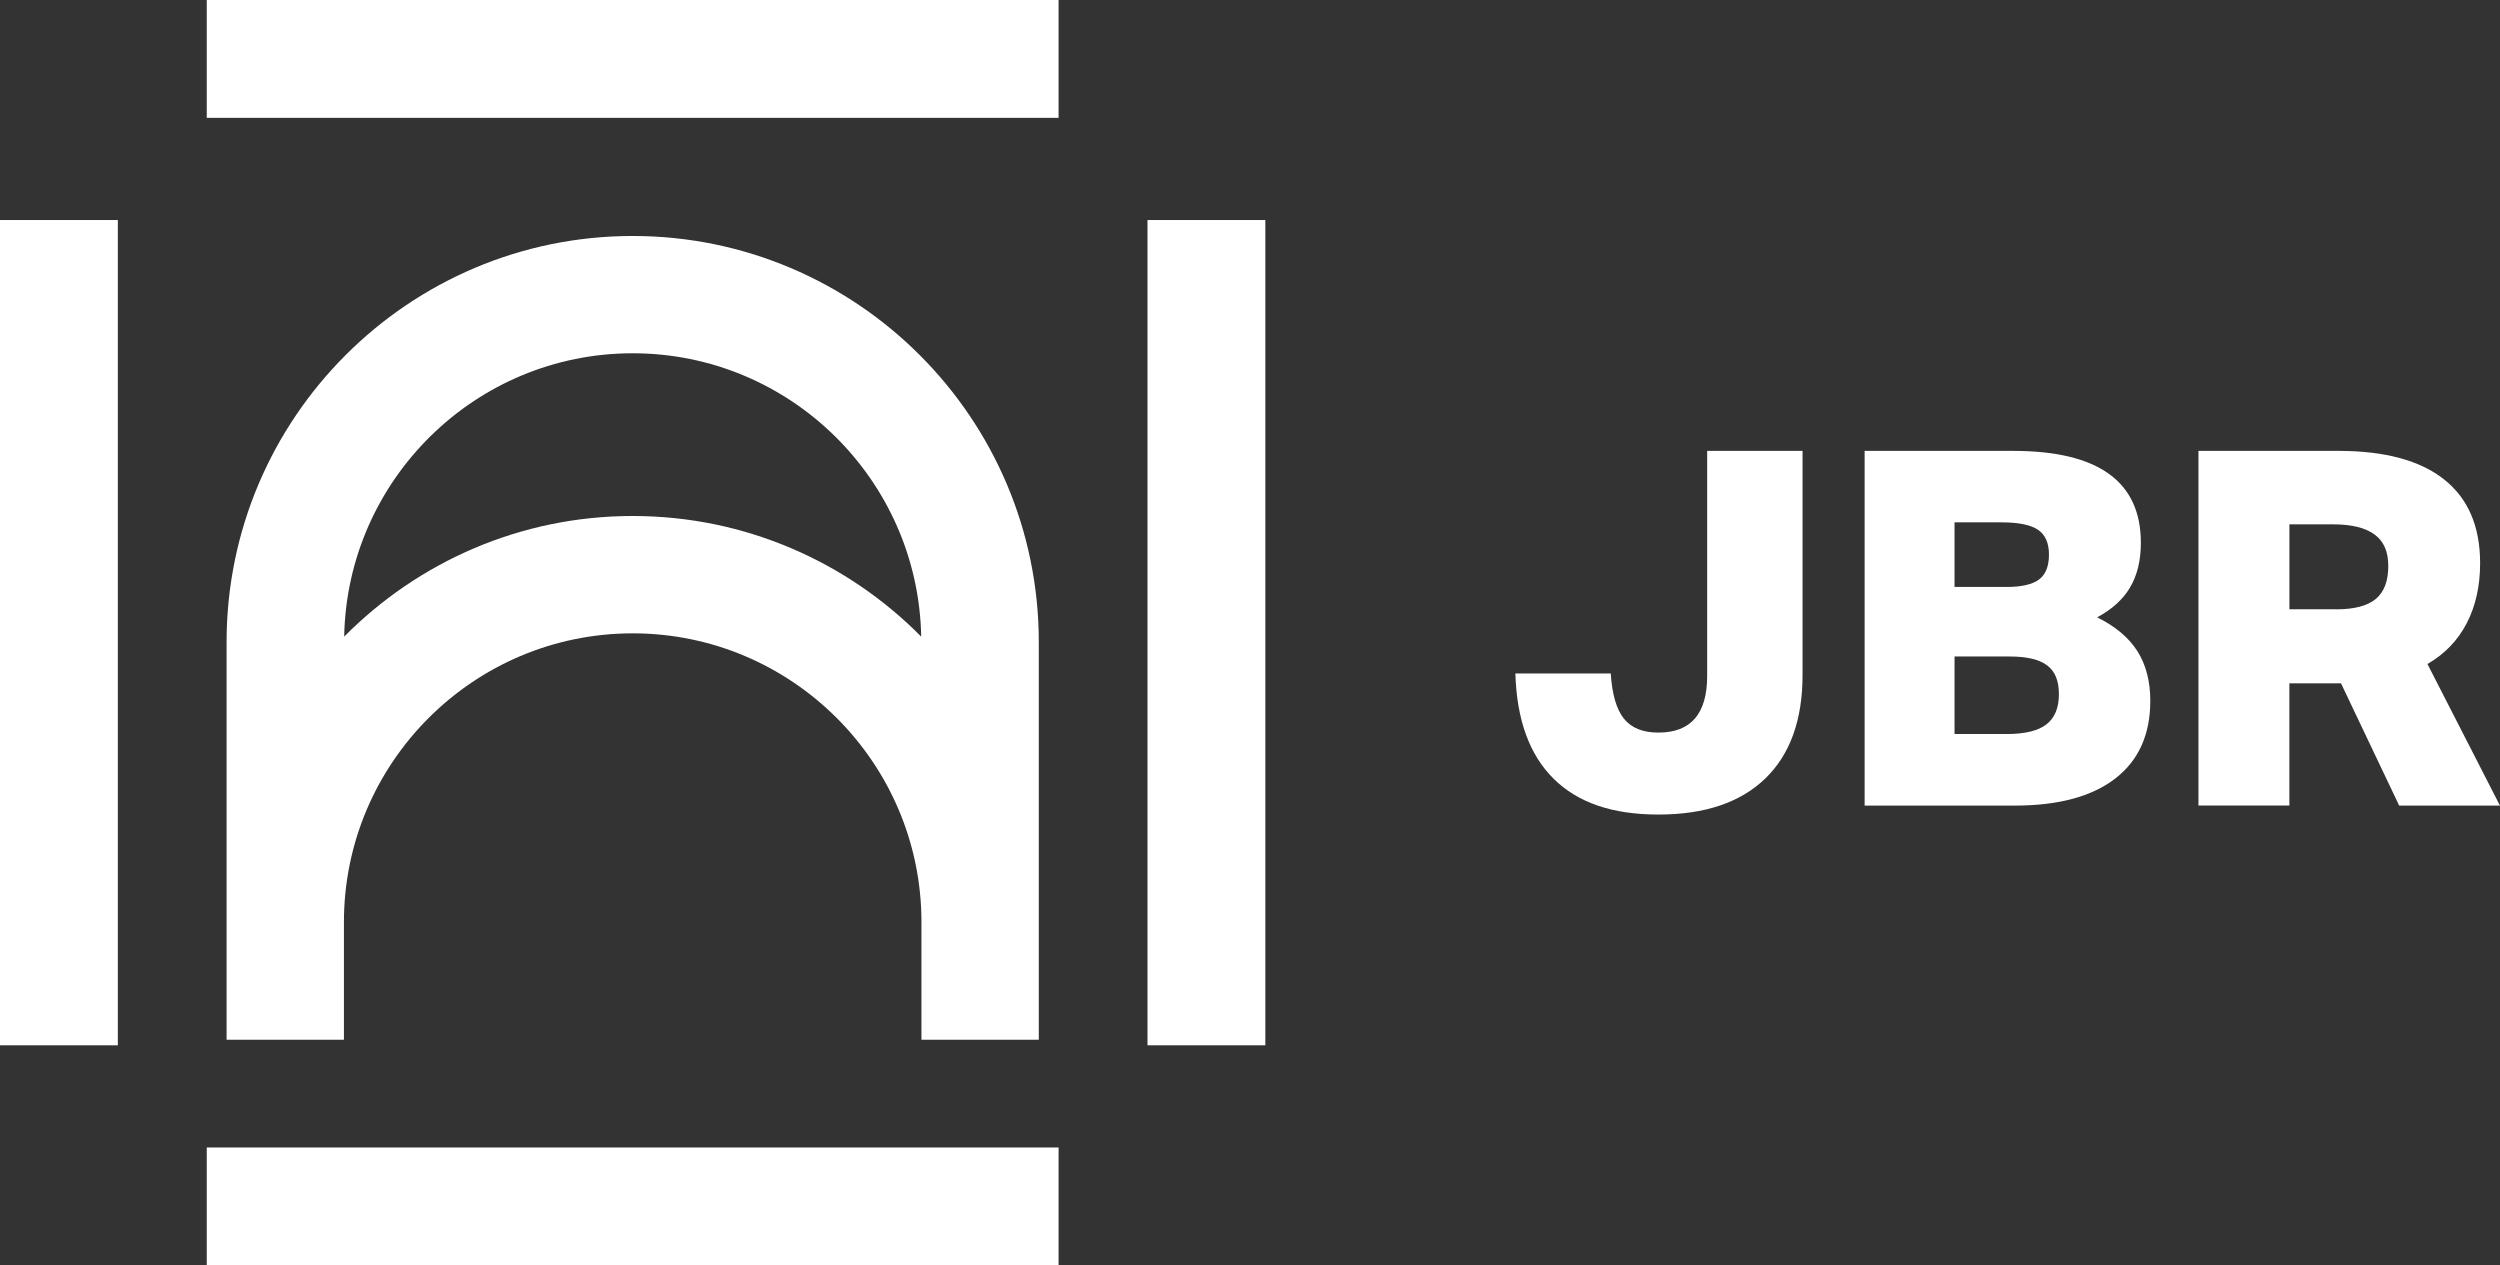
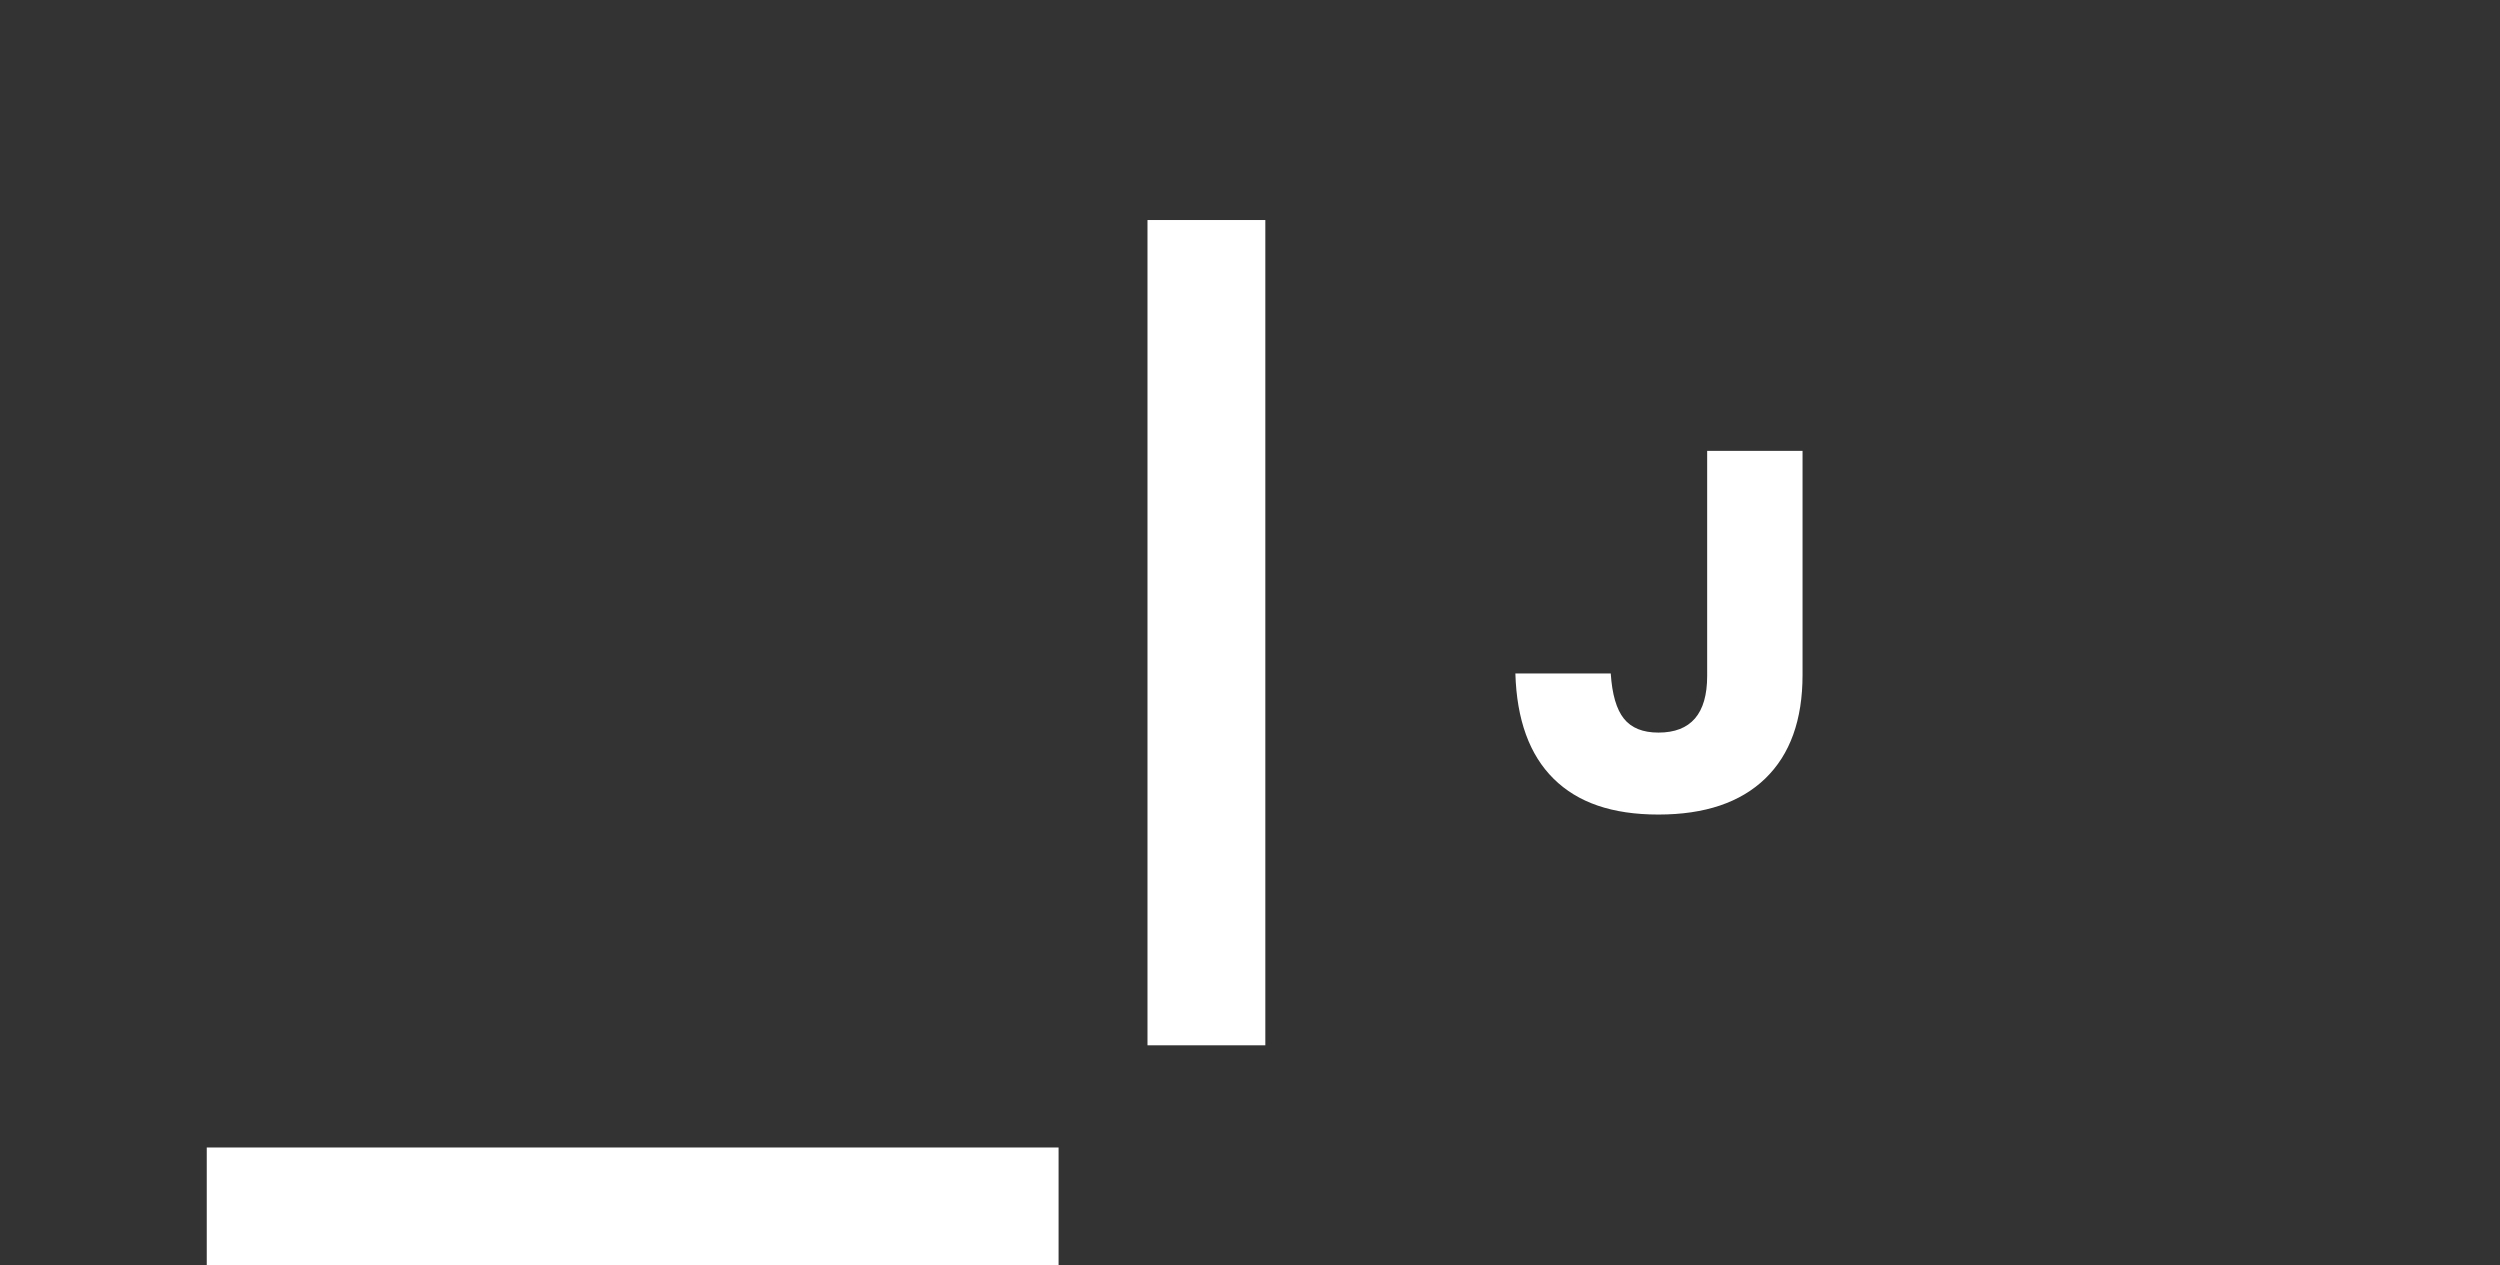
<svg xmlns="http://www.w3.org/2000/svg" id="Layer_2" data-name="Layer 2" viewBox="0 0 503.01 254.6">
  <rect x="0" y="0" width="503.01" height="254.6" fill="#333333" stroke="none" />
  <g id="Layer_1-2" data-name="Layer 1">
    <g>
      <g>
        <path d="M343.49,90.72h19.19v45.08c0,9.06-2.5,16.01-7.5,20.84-5,4.83-12.16,7.25-21.49,7.25s-16.23-2.4-21.09-7.2-7.43-11.86-7.7-21.19h19.19c.27,4.2,1.15,7.23,2.65,9.1,1.5,1.87,3.81,2.8,6.95,2.8,6.53,0,9.8-3.8,9.8-11.39v-45.28Z" style="fill: #fff" />
-         <path d="M375.17,162.08v-71.36h29.89c17.12,0,25.69,6.16,25.69,18.49,0,3.53-.72,6.51-2.15,8.95-1.43,2.43-3.65,4.45-6.65,6.05,3.66,1.8,6.36,4.07,8.1,6.8,1.73,2.73,2.6,6.07,2.6,9.99,0,6.8-2.35,12.01-7.05,15.64-4.7,3.63-11.44,5.45-20.24,5.45h-30.19ZM403.66,118.1c3.06,0,5.26-.5,6.6-1.5,1.33-1,2-2.66,2-5s-.73-4-2.2-5-3.93-1.5-7.4-1.5h-9.4v12.99h10.4ZM403.76,147.69c3.66,0,6.33-.65,8-1.95,1.66-1.3,2.5-3.31,2.5-6.05s-.78-4.6-2.35-5.8c-1.57-1.2-4.08-1.8-7.55-1.8h-11.1v15.59h10.49Z" style="fill: #fff" />
-         <path d="M482.72,162.08l-11.7-24.59h-10.39v24.59h-18.29v-71.36h28.19c9.33,0,16.41,1.92,21.24,5.75,4.83,3.83,7.24,9.45,7.24,16.84,0,4.6-.9,8.63-2.7,12.09-1.8,3.47-4.43,6.2-7.9,8.2l14.59,28.49h-20.29ZM470.03,122.6c3.66,0,6.33-.7,8-2.1s2.5-3.6,2.5-6.6-.92-4.98-2.75-6.35c-1.83-1.36-4.62-2.05-8.35-2.05h-8.79v17.09h9.39Z" style="fill: #fff" />
      </g>
      <g>
        <rect x="41.6" y="230.88" width="171.39" height="23.71" style="fill: #fff" />
-         <rect y="44.27" width="23.71" height="166.05" style="fill: #fff" />
        <rect x="230.88" y="44.27" width="23.71" height="166.05" style="fill: #fff" />
-         <rect x="41.6" width="171.39" height="23.71" style="fill: #fff" />
-         <path d="M185.4,209.2h23.61v-80.01c0-45.05-36.65-81.71-81.71-81.71s-81.71,36.65-81.71,81.71v80.01h23.61v-23.67c0-32.04,26.07-58.1,58.1-58.1s58.1,26.07,58.1,58.1v23.67ZM127.3,103.82c-22.68,0-43.23,9.3-58.05,24.27.59-31.53,26.38-57.01,58.05-57.01s57.46,25.48,58.05,57.01c-14.82-14.98-35.37-24.27-58.05-24.27Z" style="fill: #fff" />
      </g>
    </g>
  </g>
</svg>